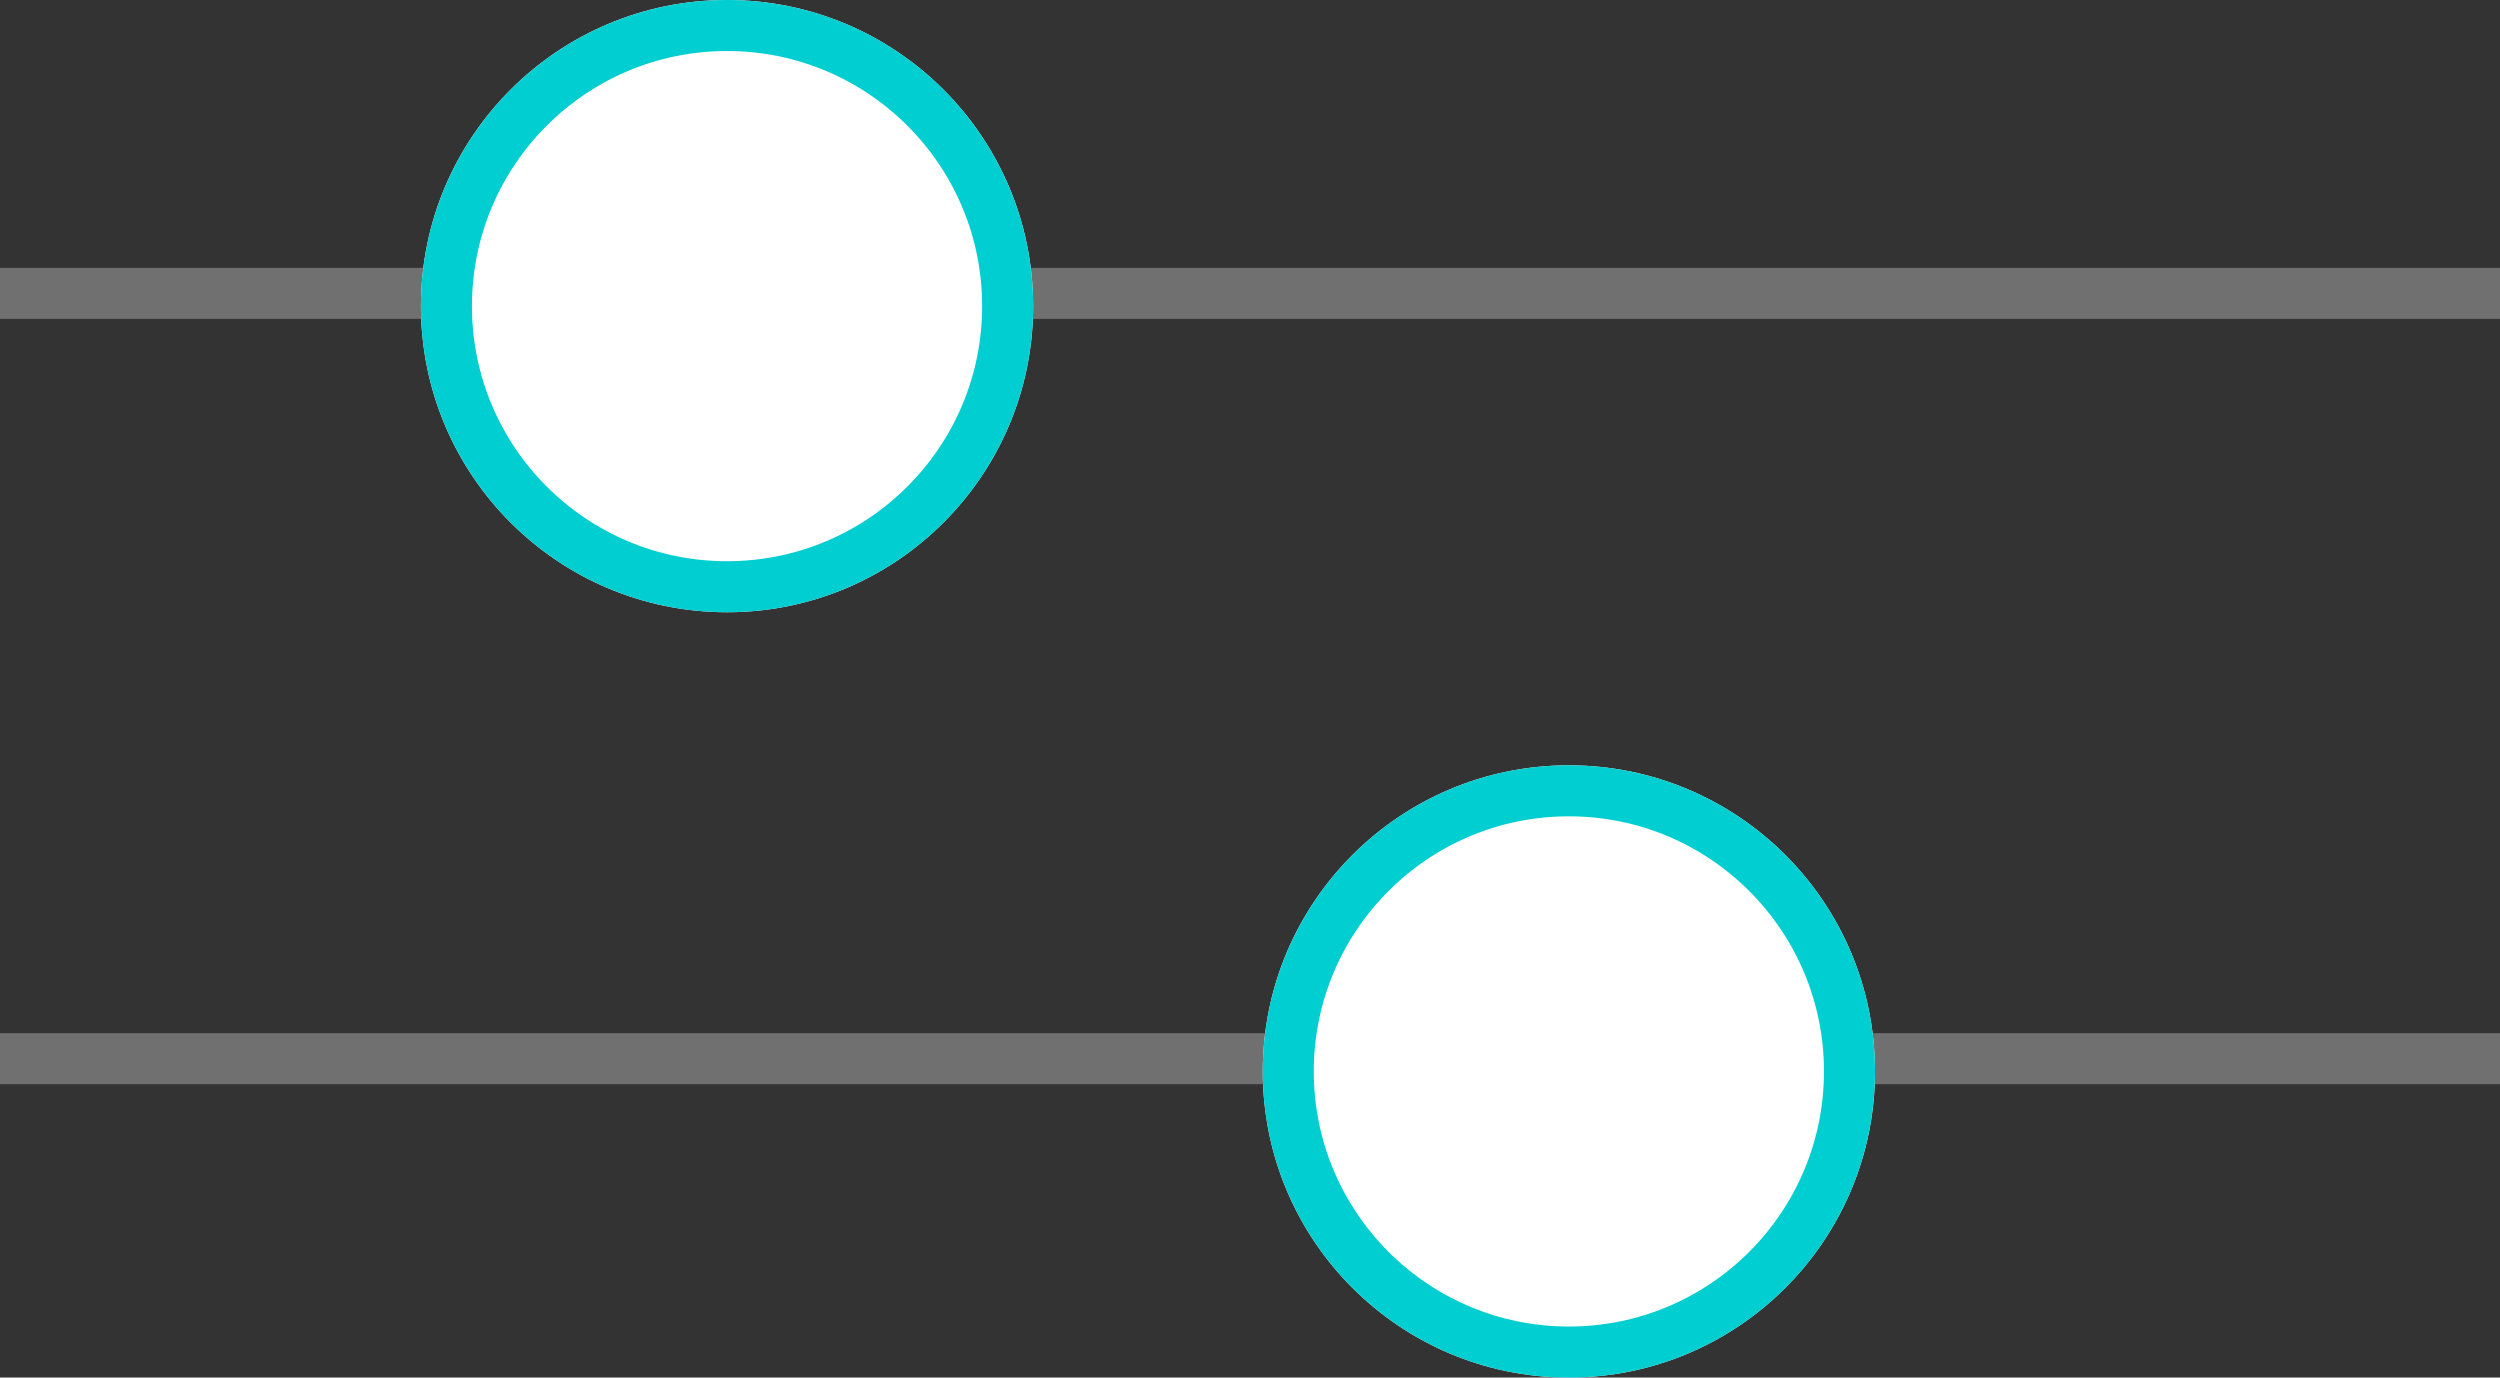
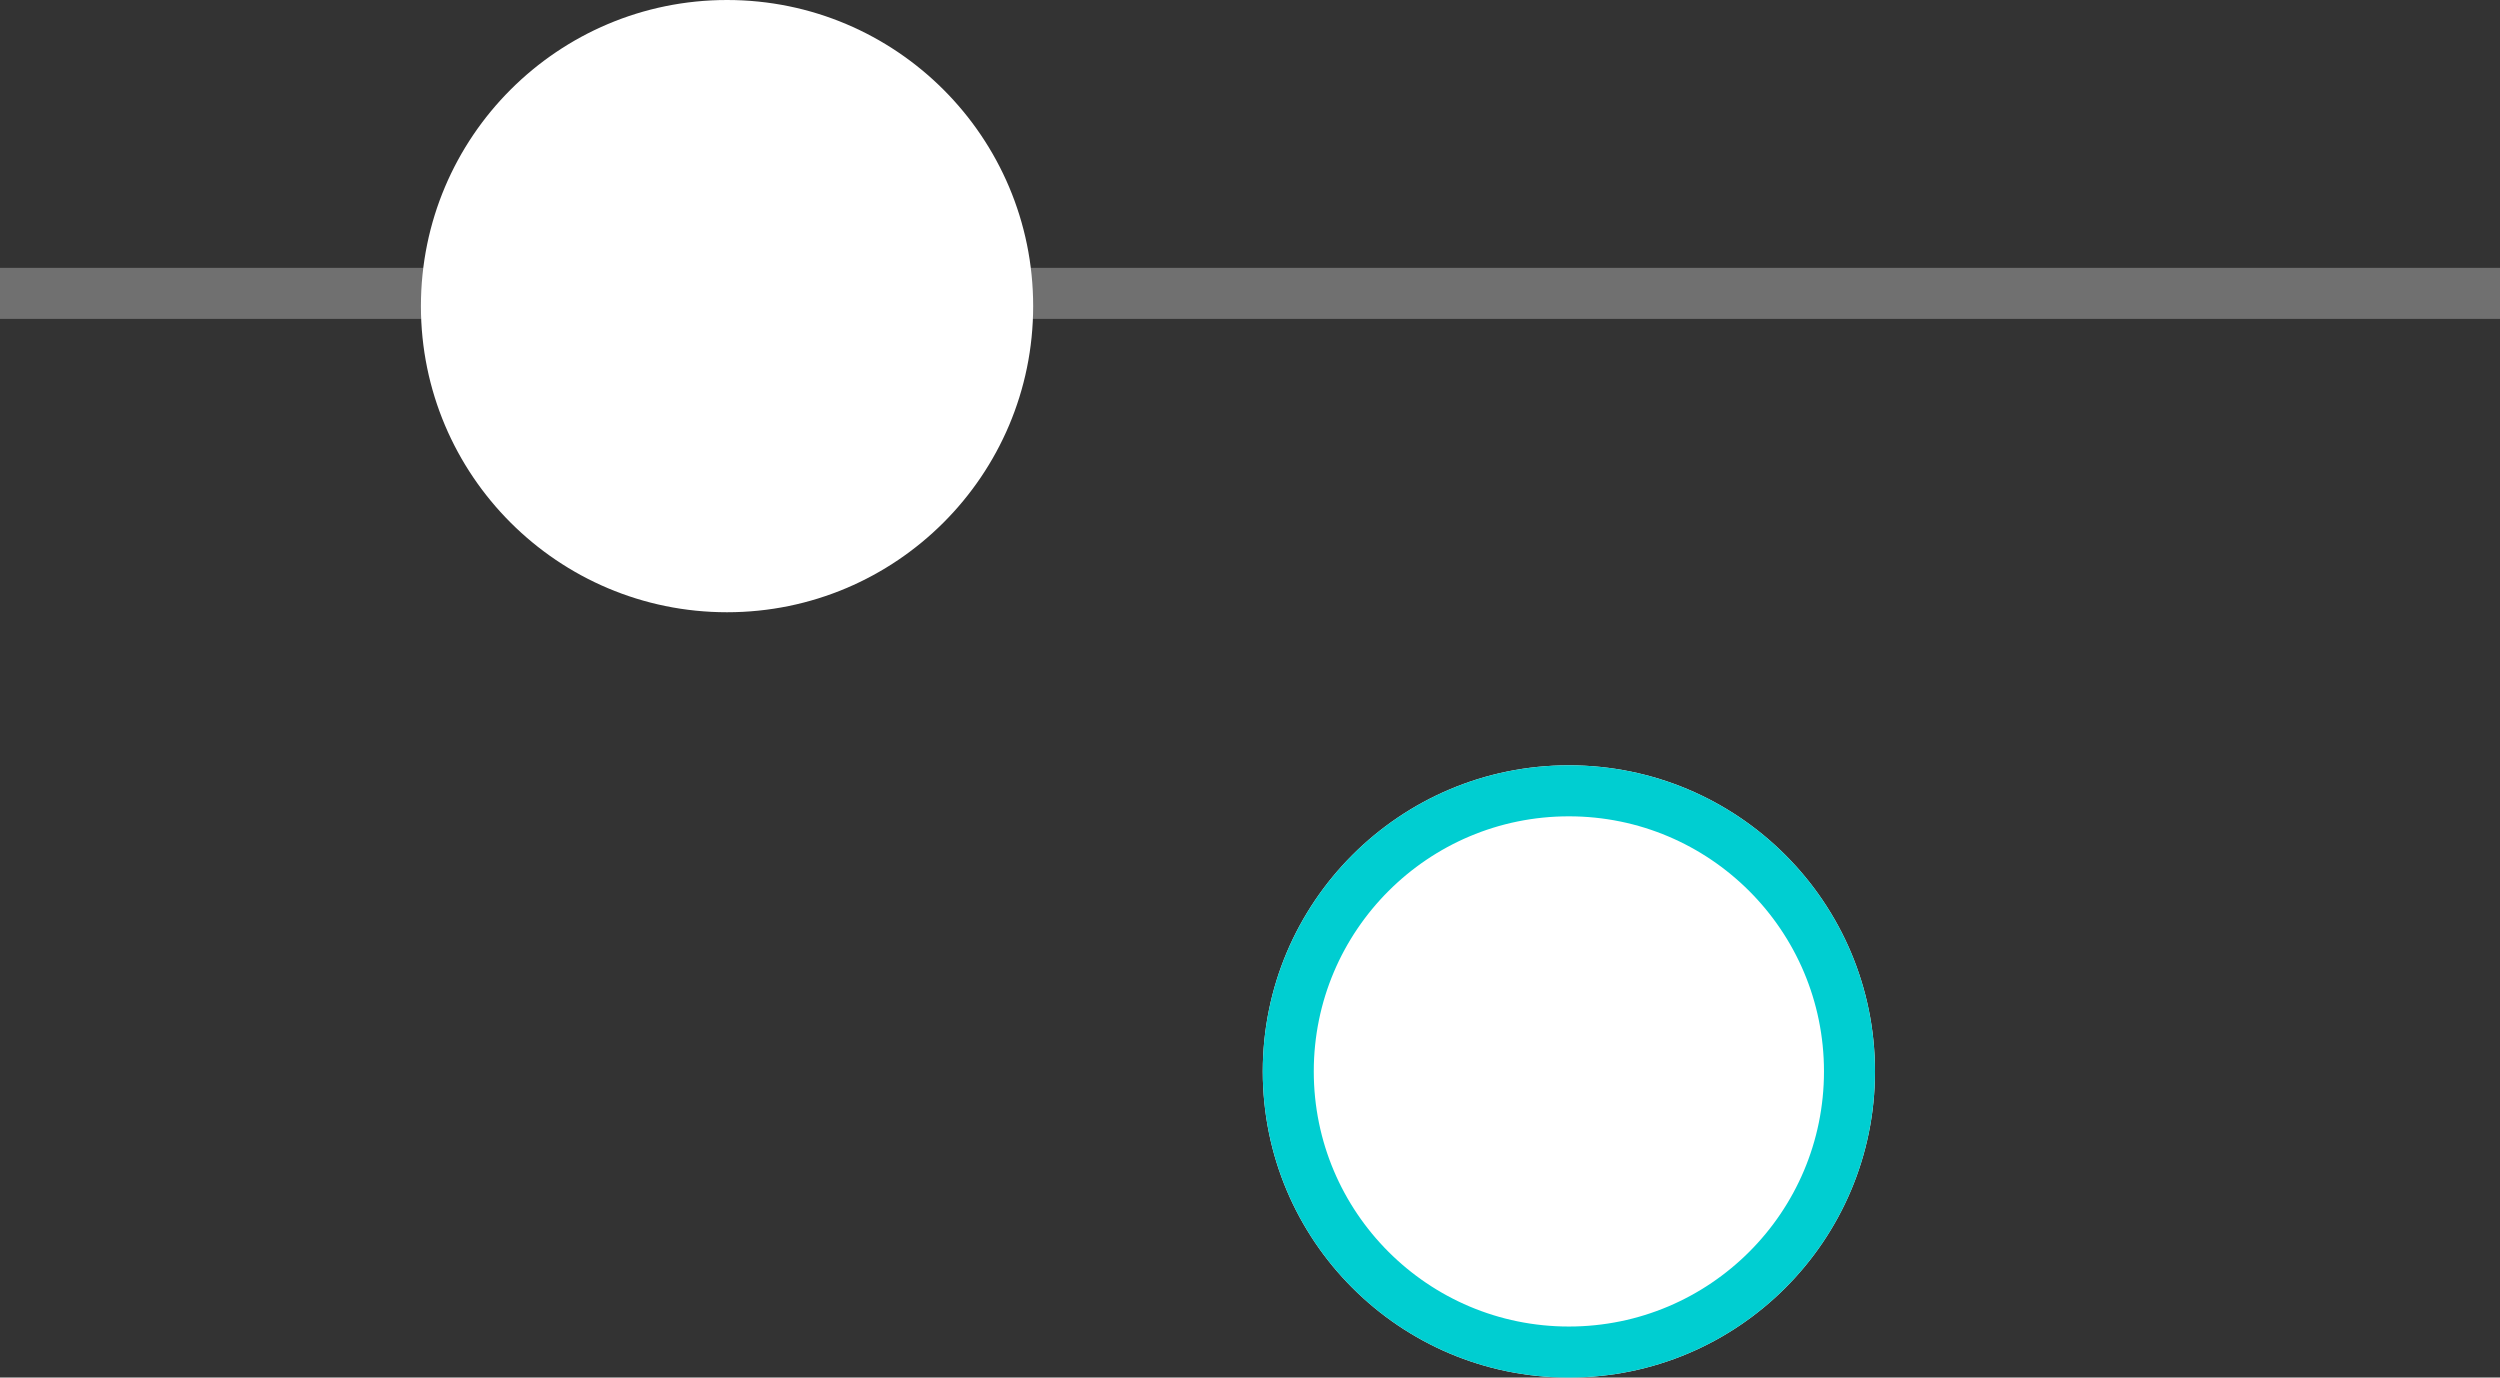
<svg xmlns="http://www.w3.org/2000/svg" width="98" height="54" viewBox="0 0 98 54">
  <rect x="0" y="0" width="98" height="54" fill="#333333" stroke="none" />
  <g id="Raggruppa_103" data-name="Raggruppa 103" transform="translate(-1084.5 -1635)">
    <line id="Linea_15" data-name="Linea 15" x2="98" transform="translate(1084.5 1646.5)" fill="none" stroke="#707070" stroke-width="2" />
-     <line id="Linea_16" data-name="Linea 16" x2="98" transform="translate(1084.5 1676.5)" fill="none" stroke="#707070" stroke-width="2" />
    <g id="Ellisse_5" data-name="Ellisse 5" transform="translate(1101 1635)" fill="#fff" stroke="#00ced1" stroke-width="2">
      <circle cx="12" cy="12" r="12" stroke="none" />
-       <circle cx="12" cy="12" r="11" fill="none" />
    </g>
    <g id="Ellisse_6" data-name="Ellisse 6" transform="translate(1134 1665)" fill="#fff" stroke="#00ced1" stroke-width="2">
      <circle cx="12" cy="12" r="12" stroke="none" />
      <circle cx="12" cy="12" r="11" fill="none" />
    </g>
  </g>
</svg>